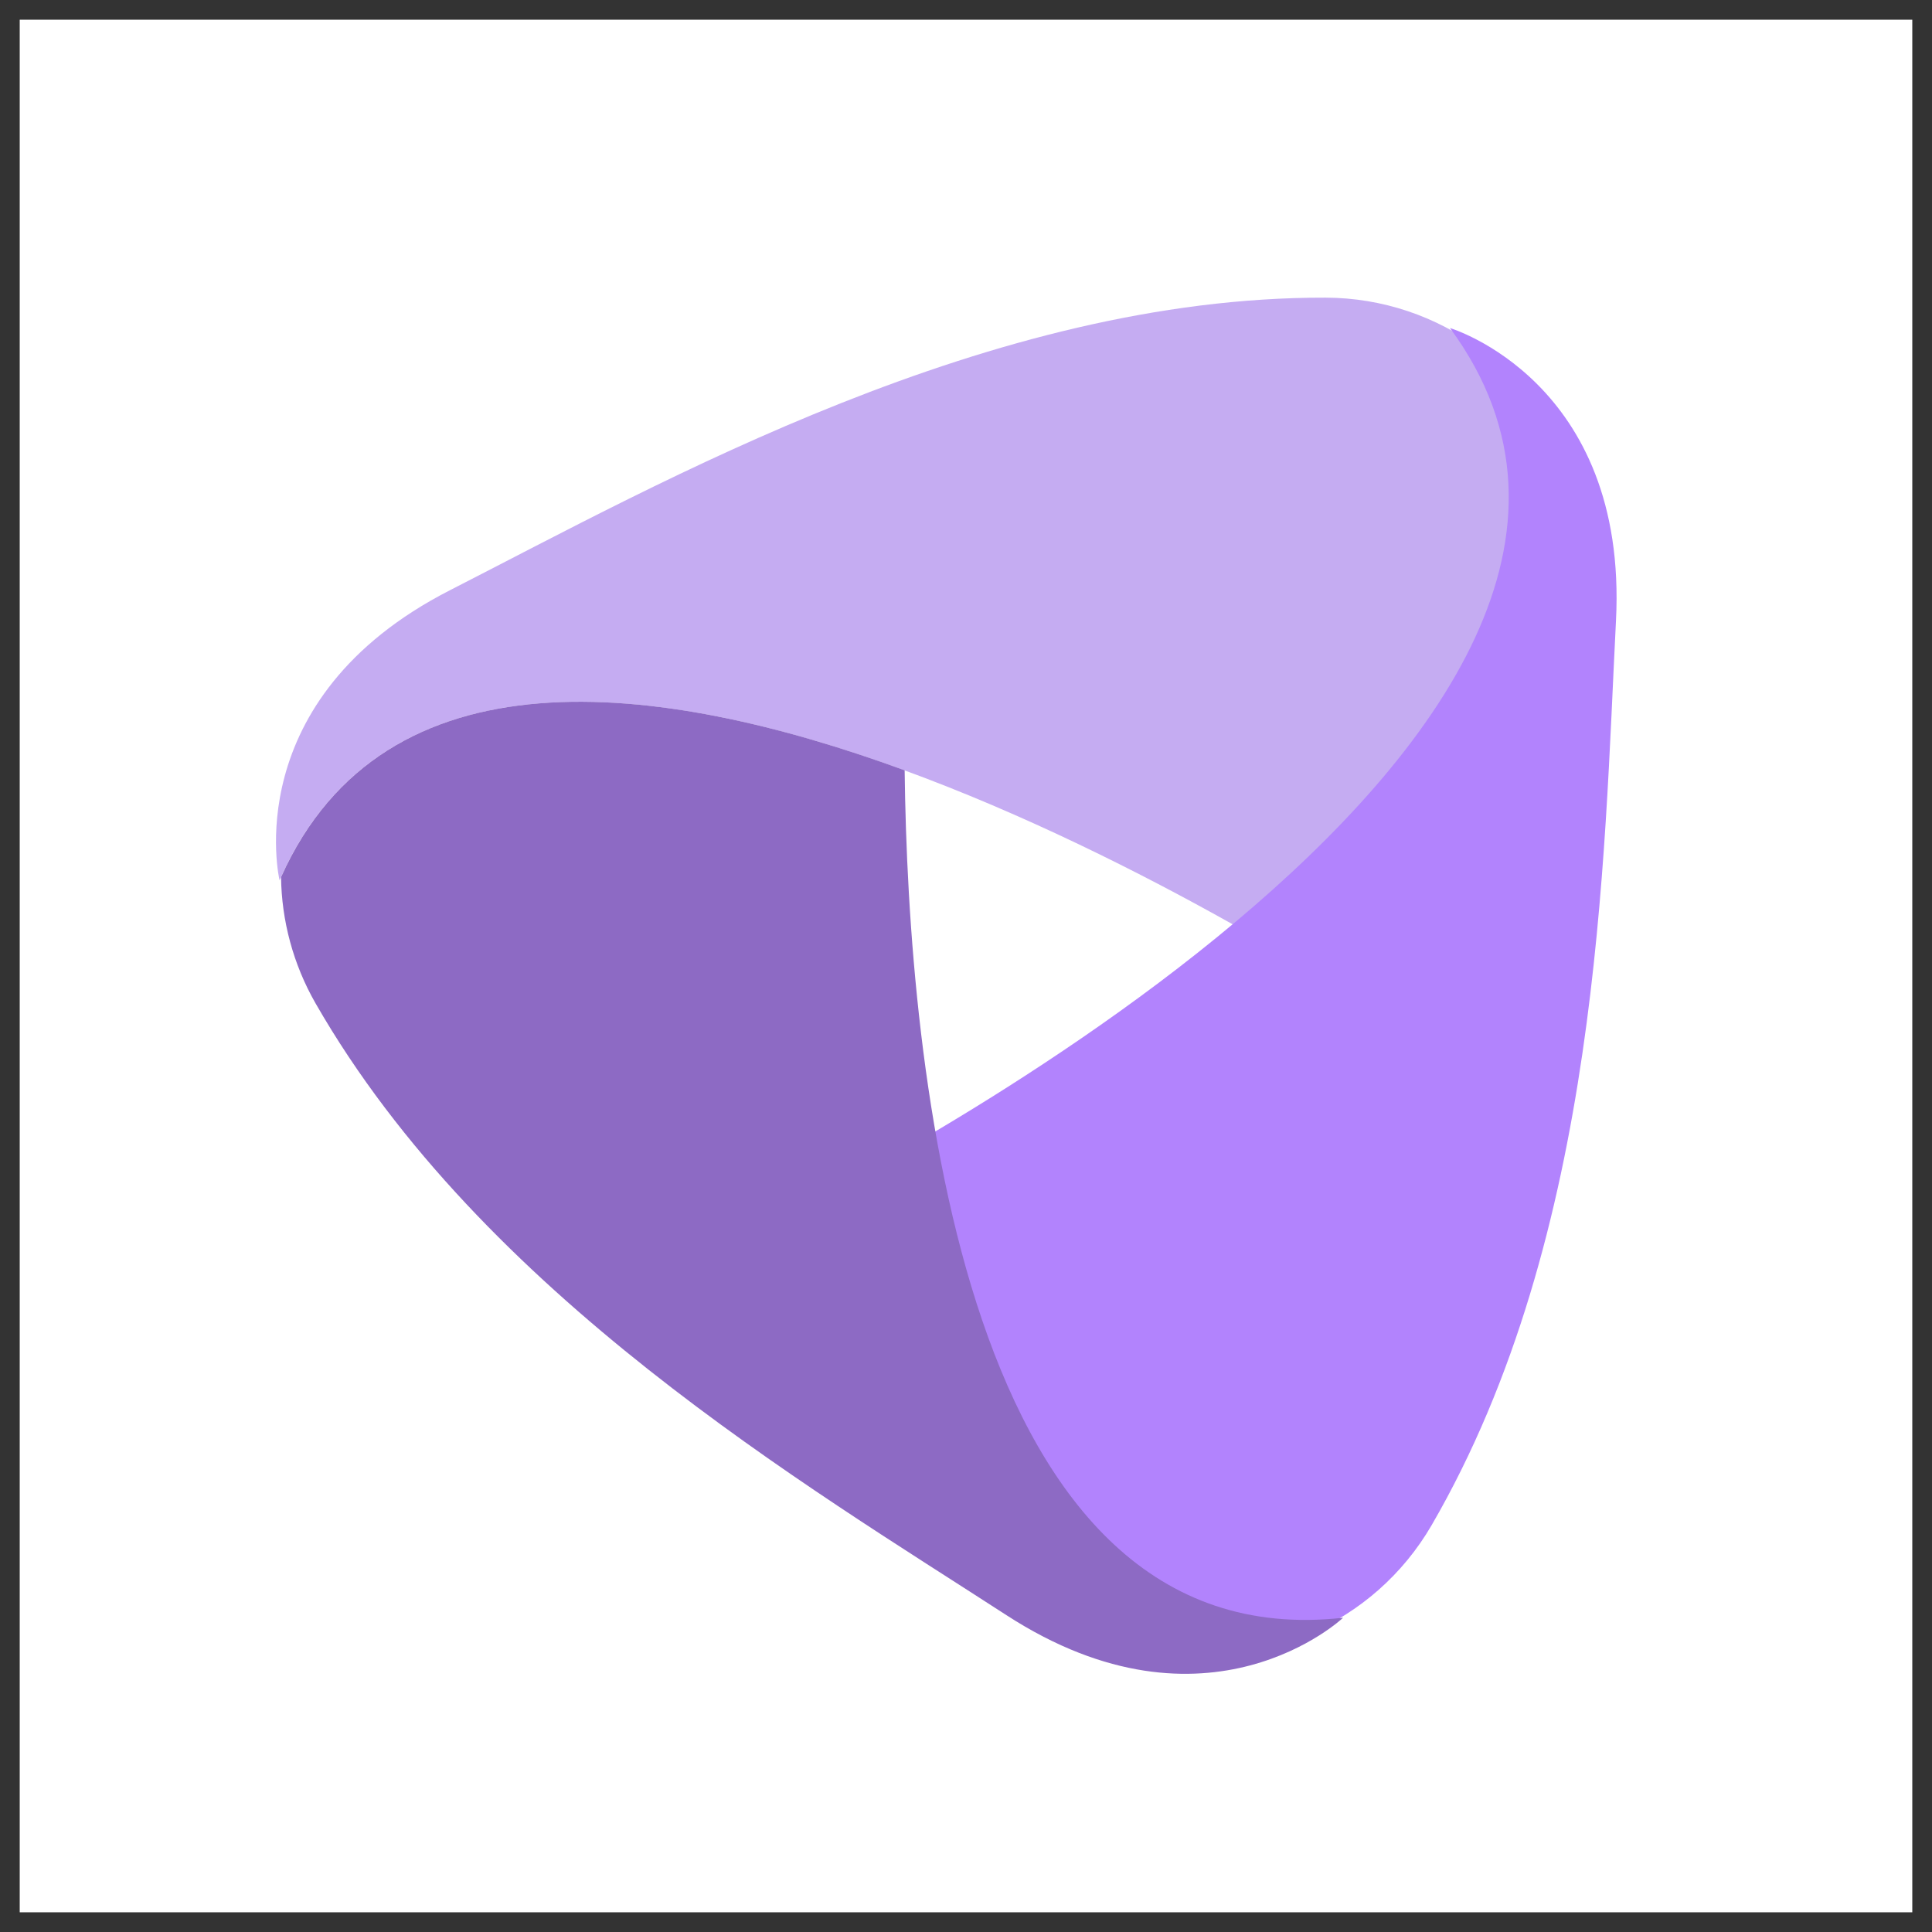
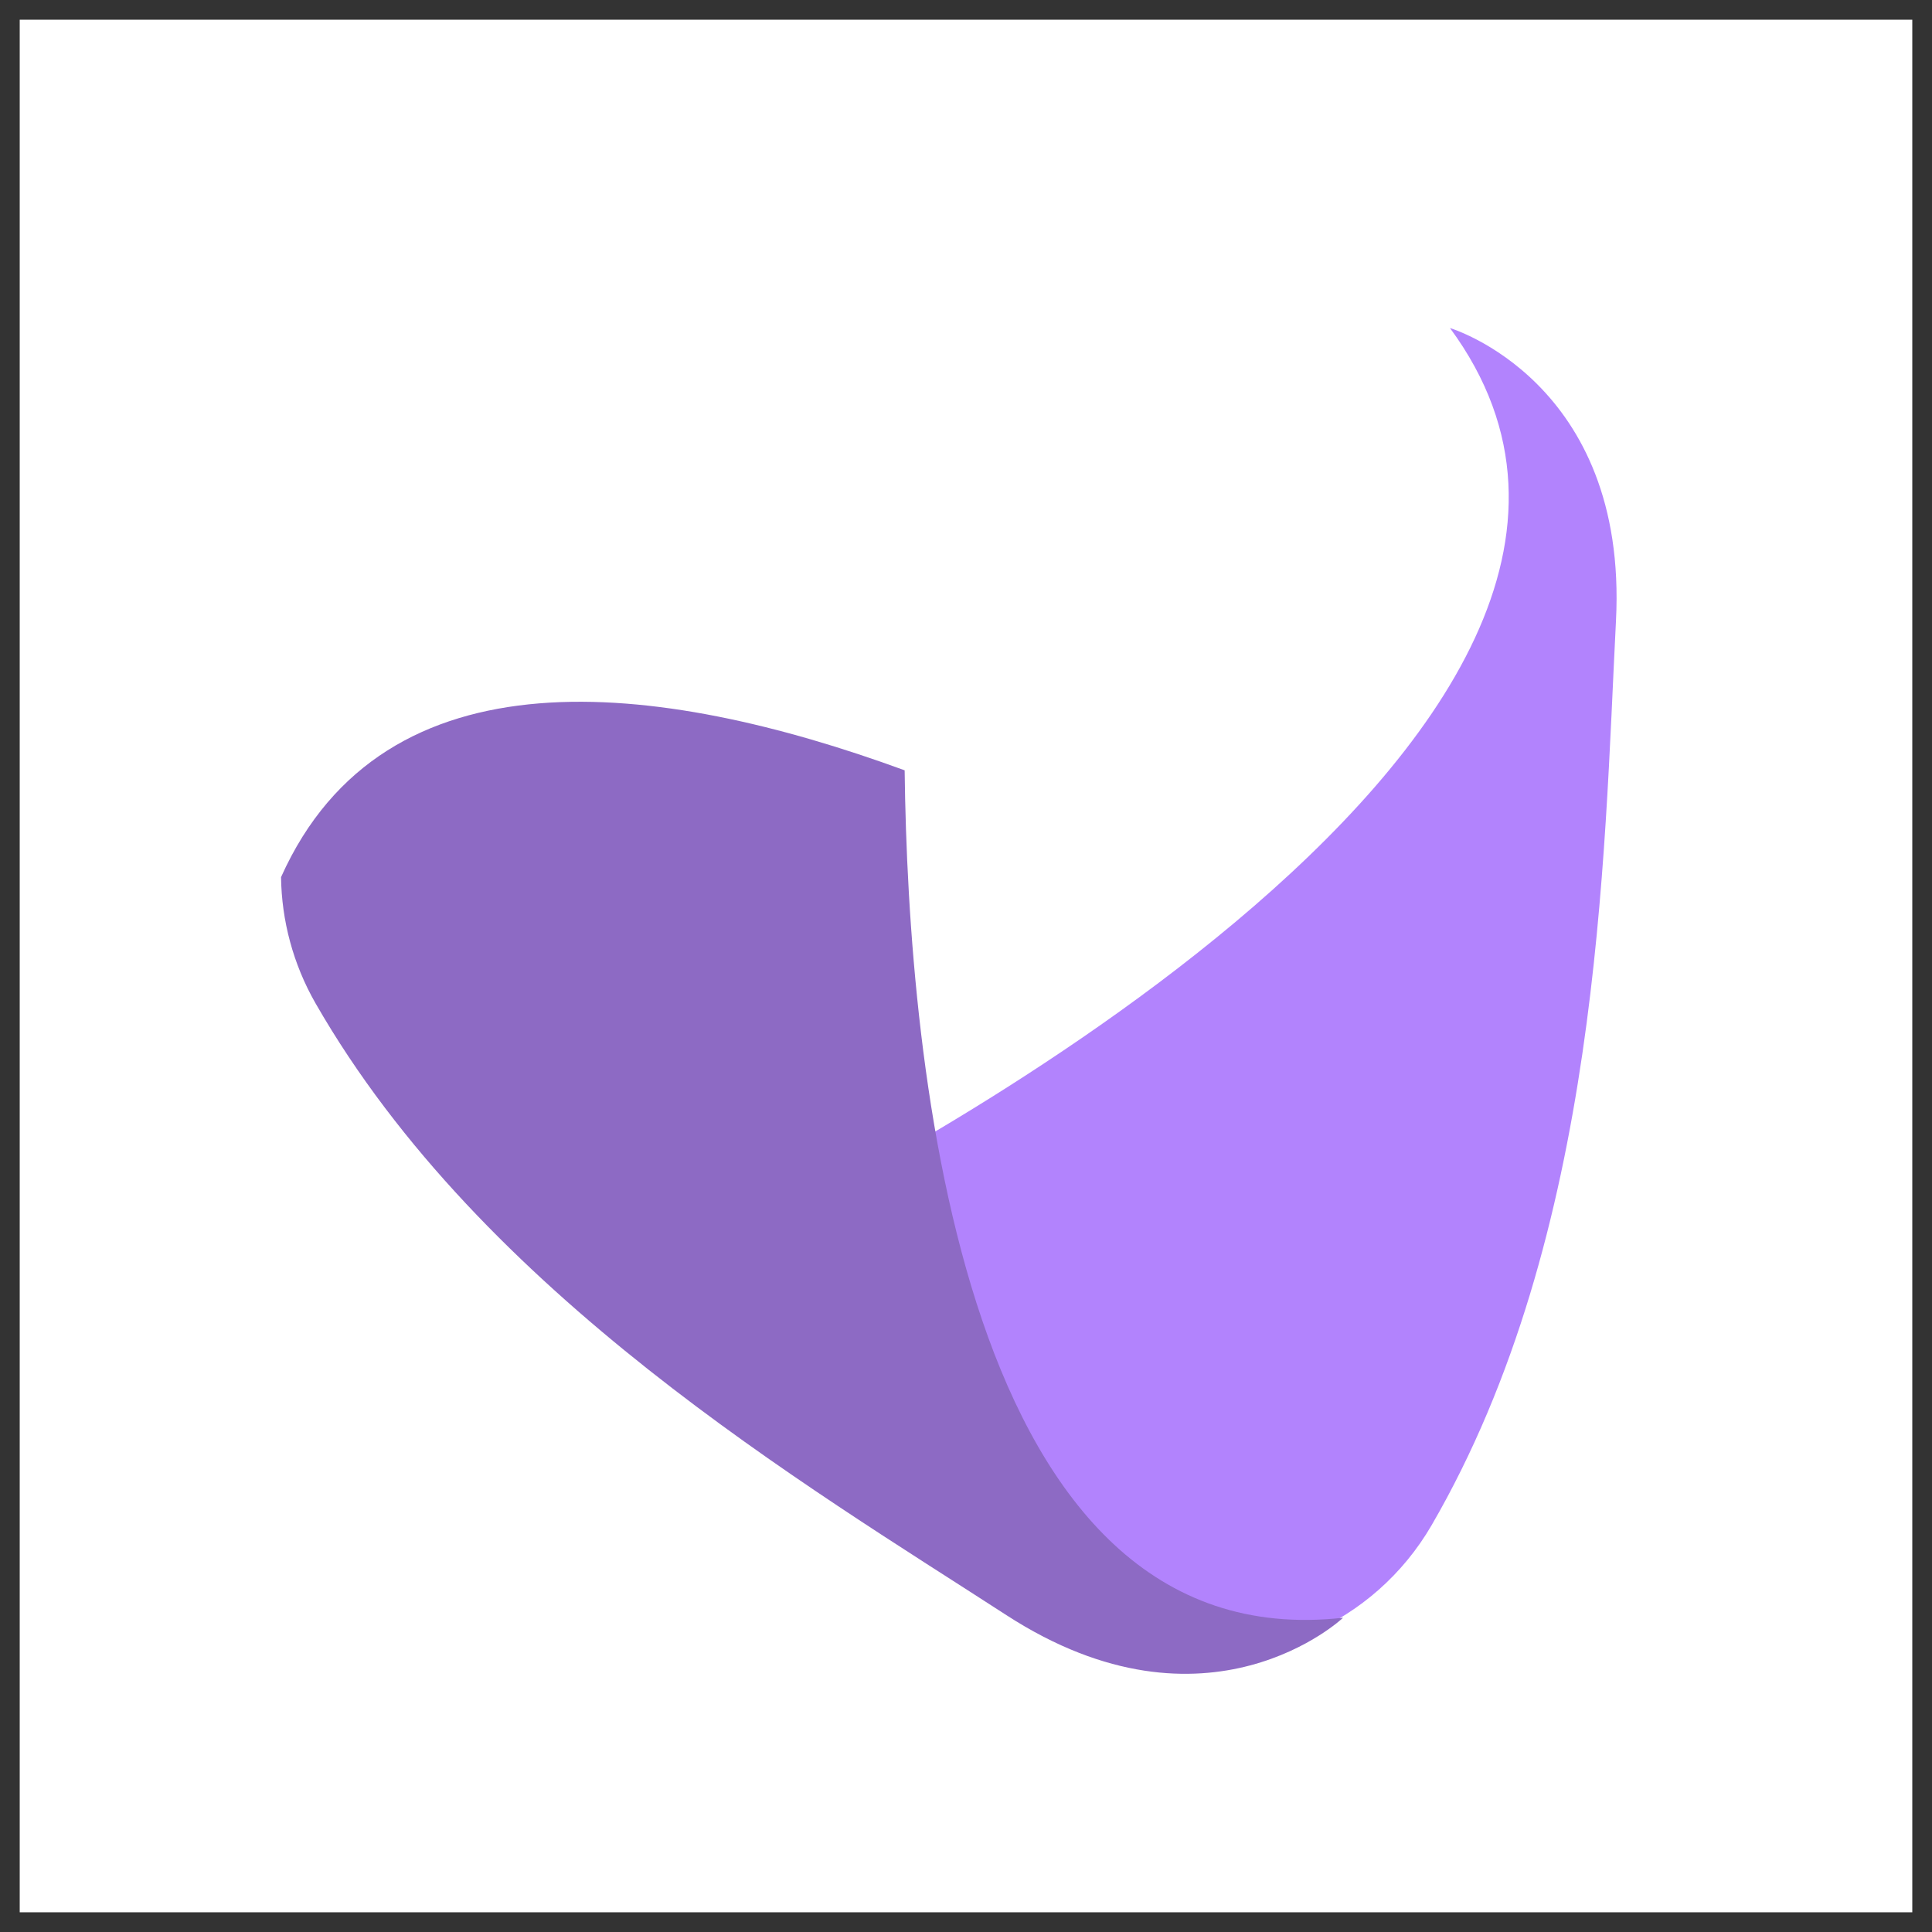
<svg xmlns="http://www.w3.org/2000/svg" width="49" height="49" viewBox="0 0 49 49" fill="none">
  <rect x="0" y="0" width="49" height="49" fill="#333333" stroke="none" />
  <rect width="48" height="48" transform="translate(0.5 0.5)" fill="white" />
-   <path d="M33.619 7.549C36.506 7.556 39.089 9.442 39.874 12.22C40.359 13.938 40.353 16.231 39.234 19.241C37.439 24.099 34.744 25.542 34.744 25.542C34.744 25.542 12.253 10.518 7.09 22.326C7.09 22.326 5.998 17.736 11.415 14.968C16.795 12.22 25.103 7.529 33.619 7.549Z" fill="#C5ACF2" />
  <path d="M36.309 38.683C34.859 41.18 31.934 42.474 29.136 41.765C27.405 41.326 25.422 40.175 23.375 37.701C20.065 33.718 20.162 30.662 20.162 30.662C20.162 30.662 44.42 18.695 36.775 8.32C36.775 8.32 41.296 9.669 40.985 15.744C40.675 21.778 40.584 31.319 36.309 38.683Z" fill="#B283FD" />
  <path d="M34.064 41.03C34.064 41.03 30.632 44.272 25.527 40.965C20.458 37.68 12.239 32.829 8.002 25.445C7.432 24.449 7.142 23.342 7.128 22.246C9.75 16.399 16.682 17.245 22.944 19.537C23.033 27.019 24.401 42.111 34.064 41.03Z" fill="#8D6AC4" />
</svg>